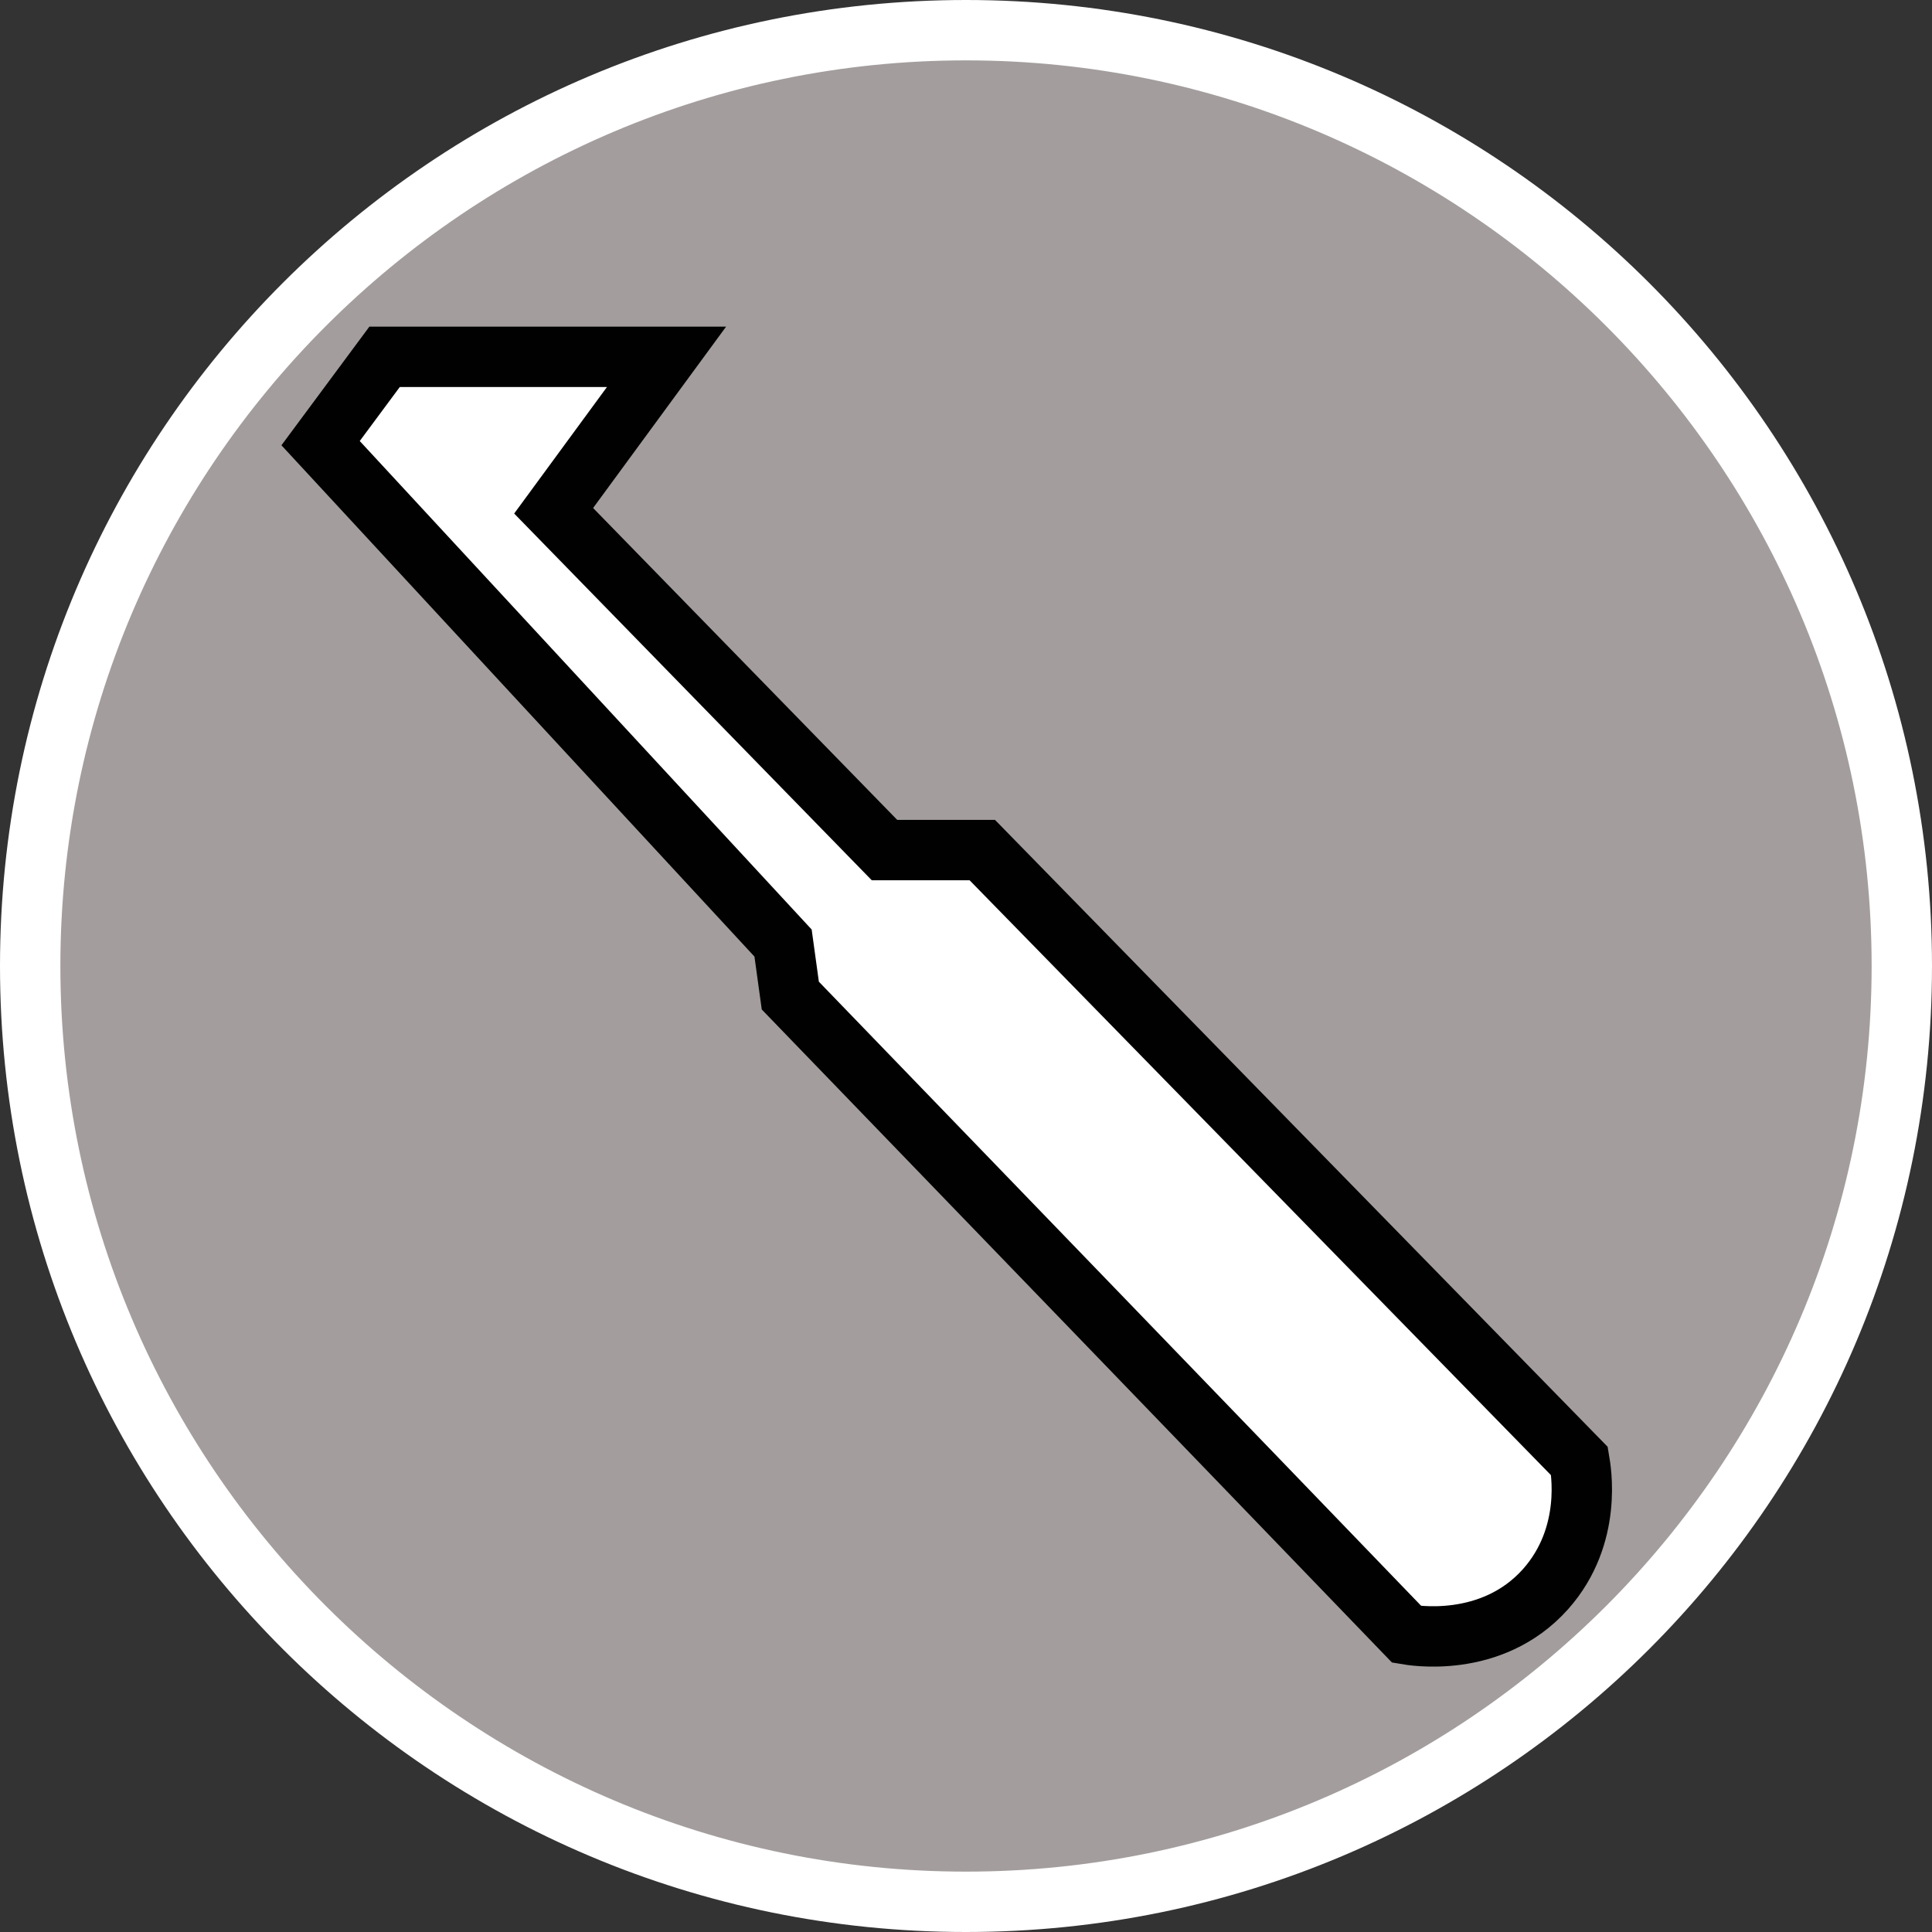
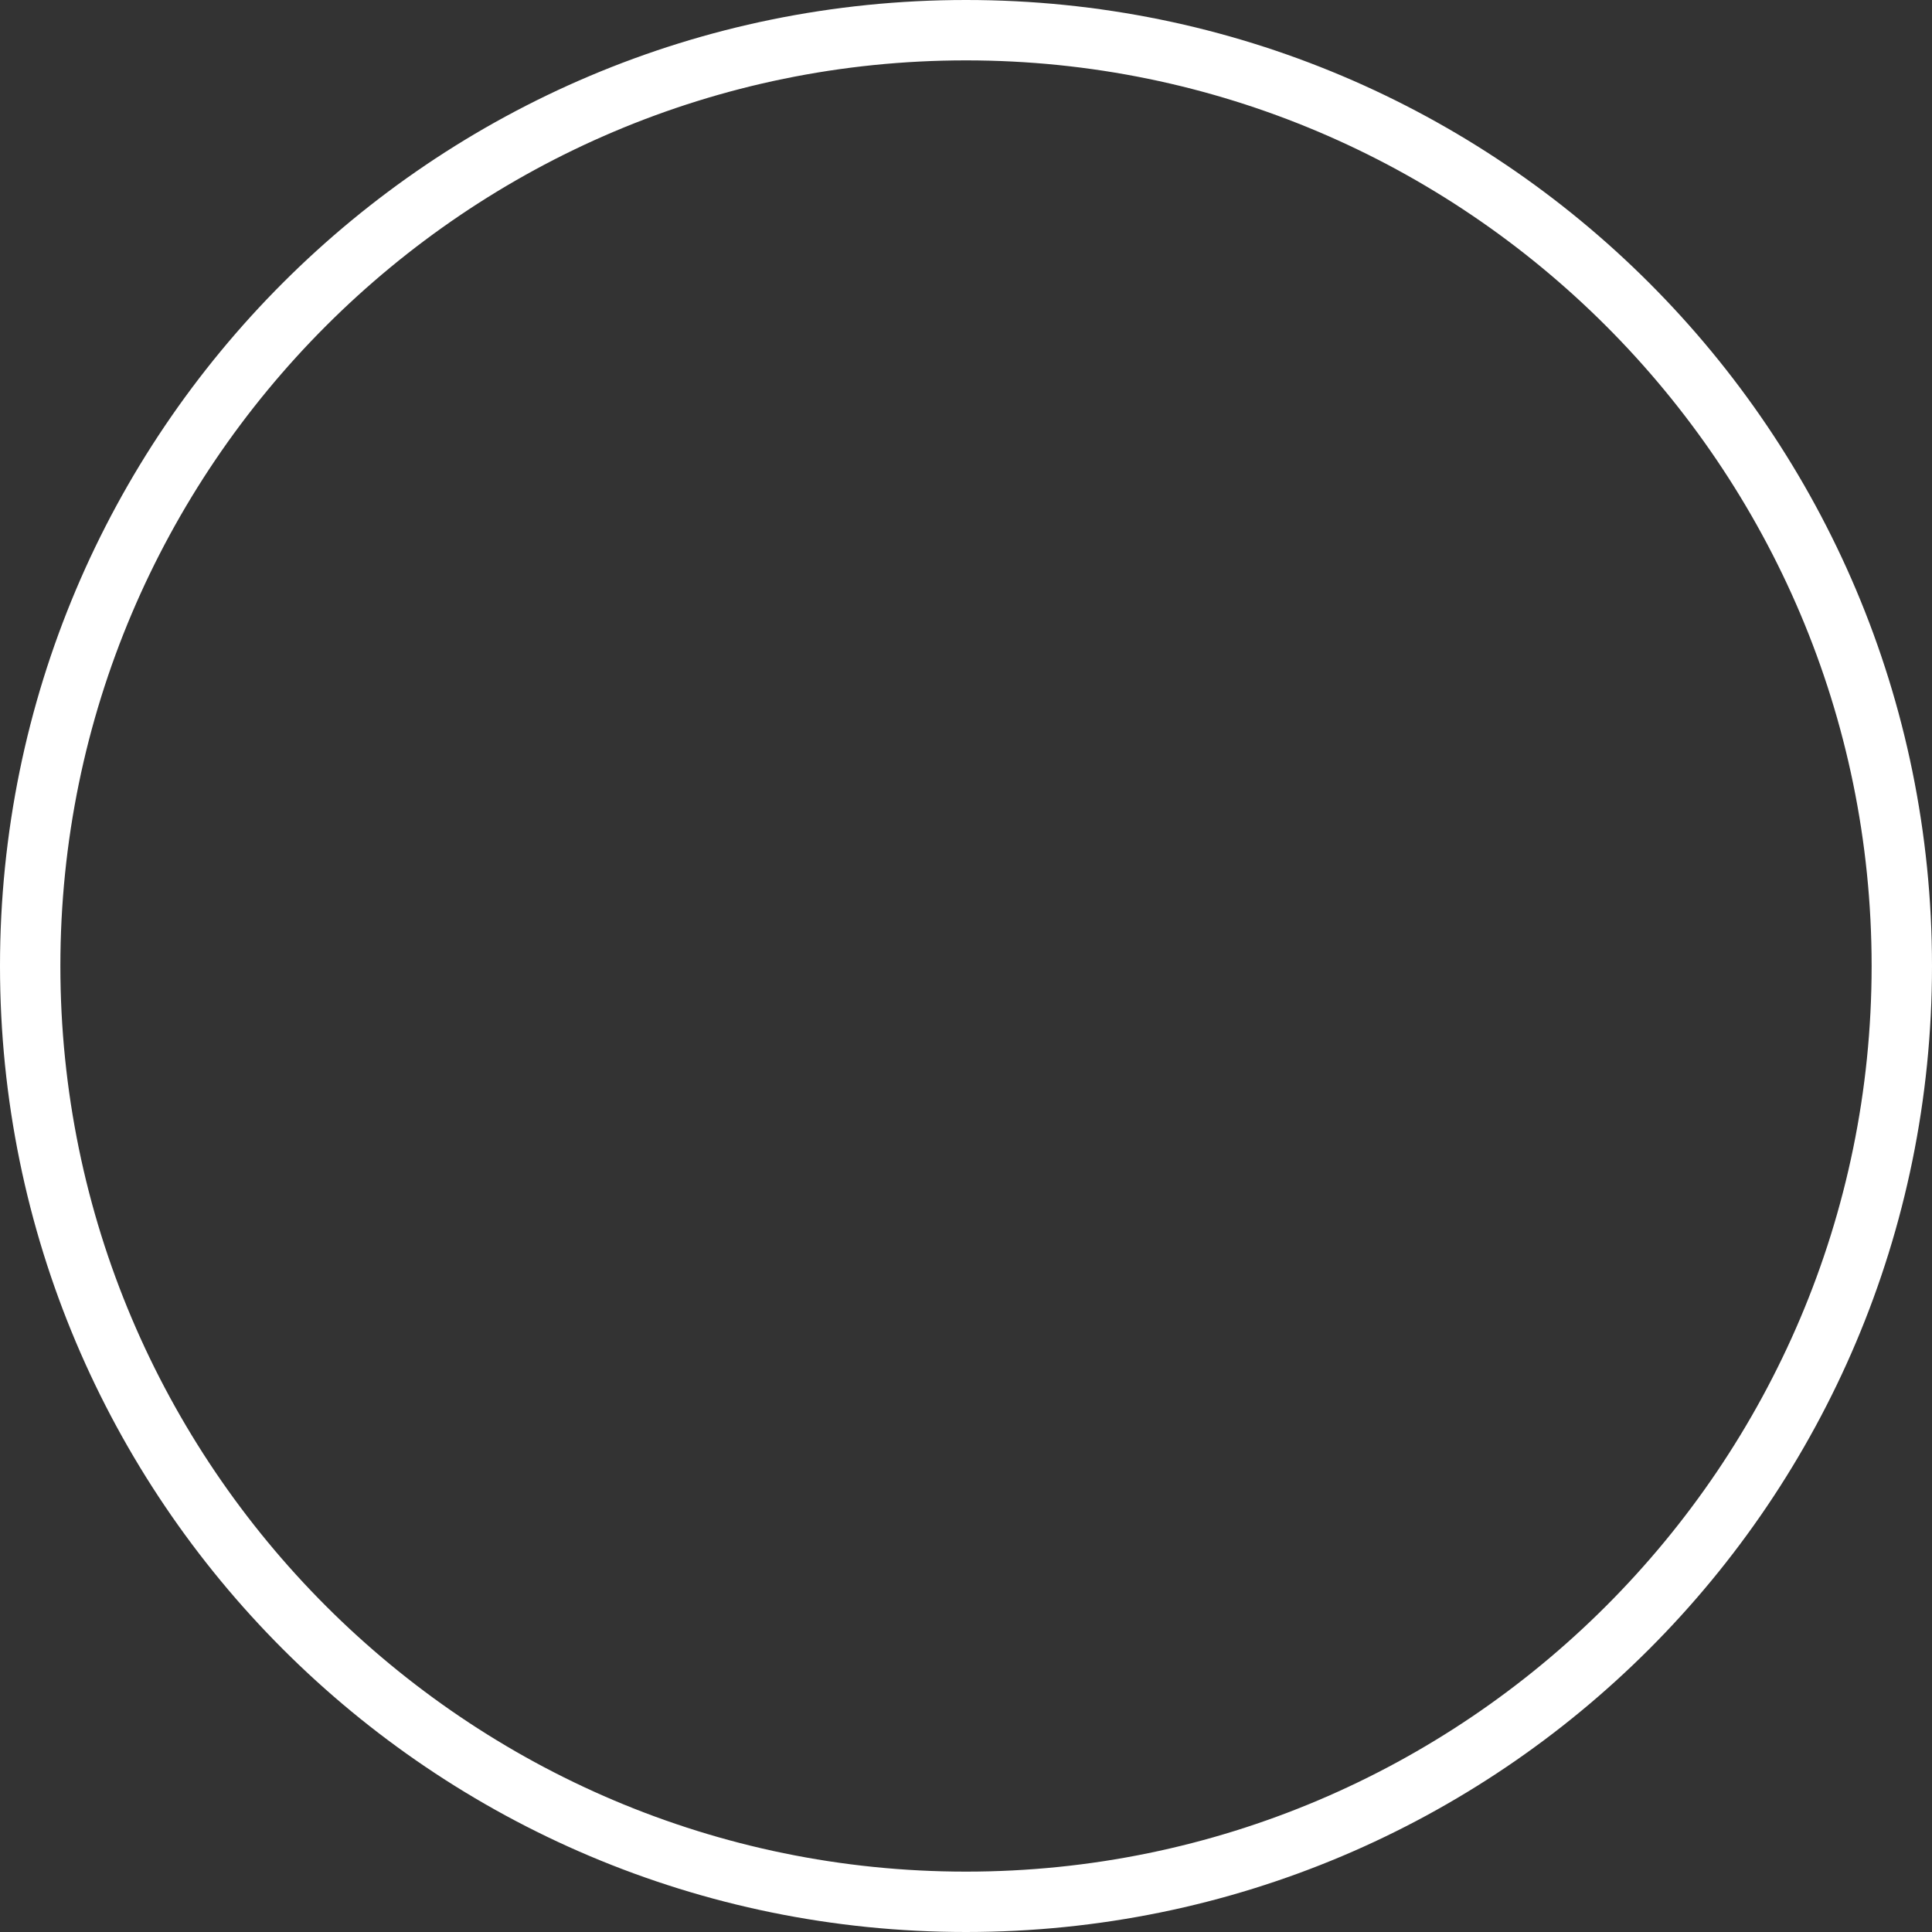
<svg xmlns="http://www.w3.org/2000/svg" id="uuid-fba97ff7-59bd-4ce4-a768-6e5c5e3e7626" width="32" height="32" viewBox="0 0 32 32">
  <rect x="0" y="0" width="32" height="32" fill="#333333" stroke="none" />
  <defs>
    <style>.uuid-9d6d4181-2145-4fe7-8490-232e61692188,.uuid-d3698fad-a7d3-4b23-b58e-18646f629366{fill:#fff;}.uuid-d3698fad-a7d3-4b23-b58e-18646f629366{stroke:#010101;stroke-miterlimit:10;}.uuid-1de7e7d6-3d5b-4fd1-9da0-43fa8c1e4774{fill:#a39d9d;}</style>
  </defs>
-   <path class="uuid-1de7e7d6-3d5b-4fd1-9da0-43fa8c1e4774" d="M16,31.5C7.45,31.5.5,24.55.5,16S7.45.5,16,.5s15.5,6.95,15.5,15.5-6.95,15.5-15.5,15.5Z" />
  <path class="uuid-9d6d4181-2145-4fe7-8490-232e61692188" d="M16,1c8.27,0,15,6.73,15,15s-6.73,15-15,15S1,24.27,1,16,7.73,1,16,1M16,0C7.16,0,0,7.16,0,16s7.16,16,16,16,16-7.16,16-16S24.84,0,16,0h0Z" />
-   <path class="uuid-d3698fad-a7d3-4b23-b58e-18646f629366" d="M5.31,7.34l1.06-1.43h4.67l-1.87,2.55,5.48,5.62h1.62l9.89,10.12c.02.12.23,1.23-.56,2.12-.9,1.01-2.24.76-2.3.75-3.4-3.53-6.8-7.05-10.21-10.58l-.12-.87L5.31,7.34Z" />
</svg>